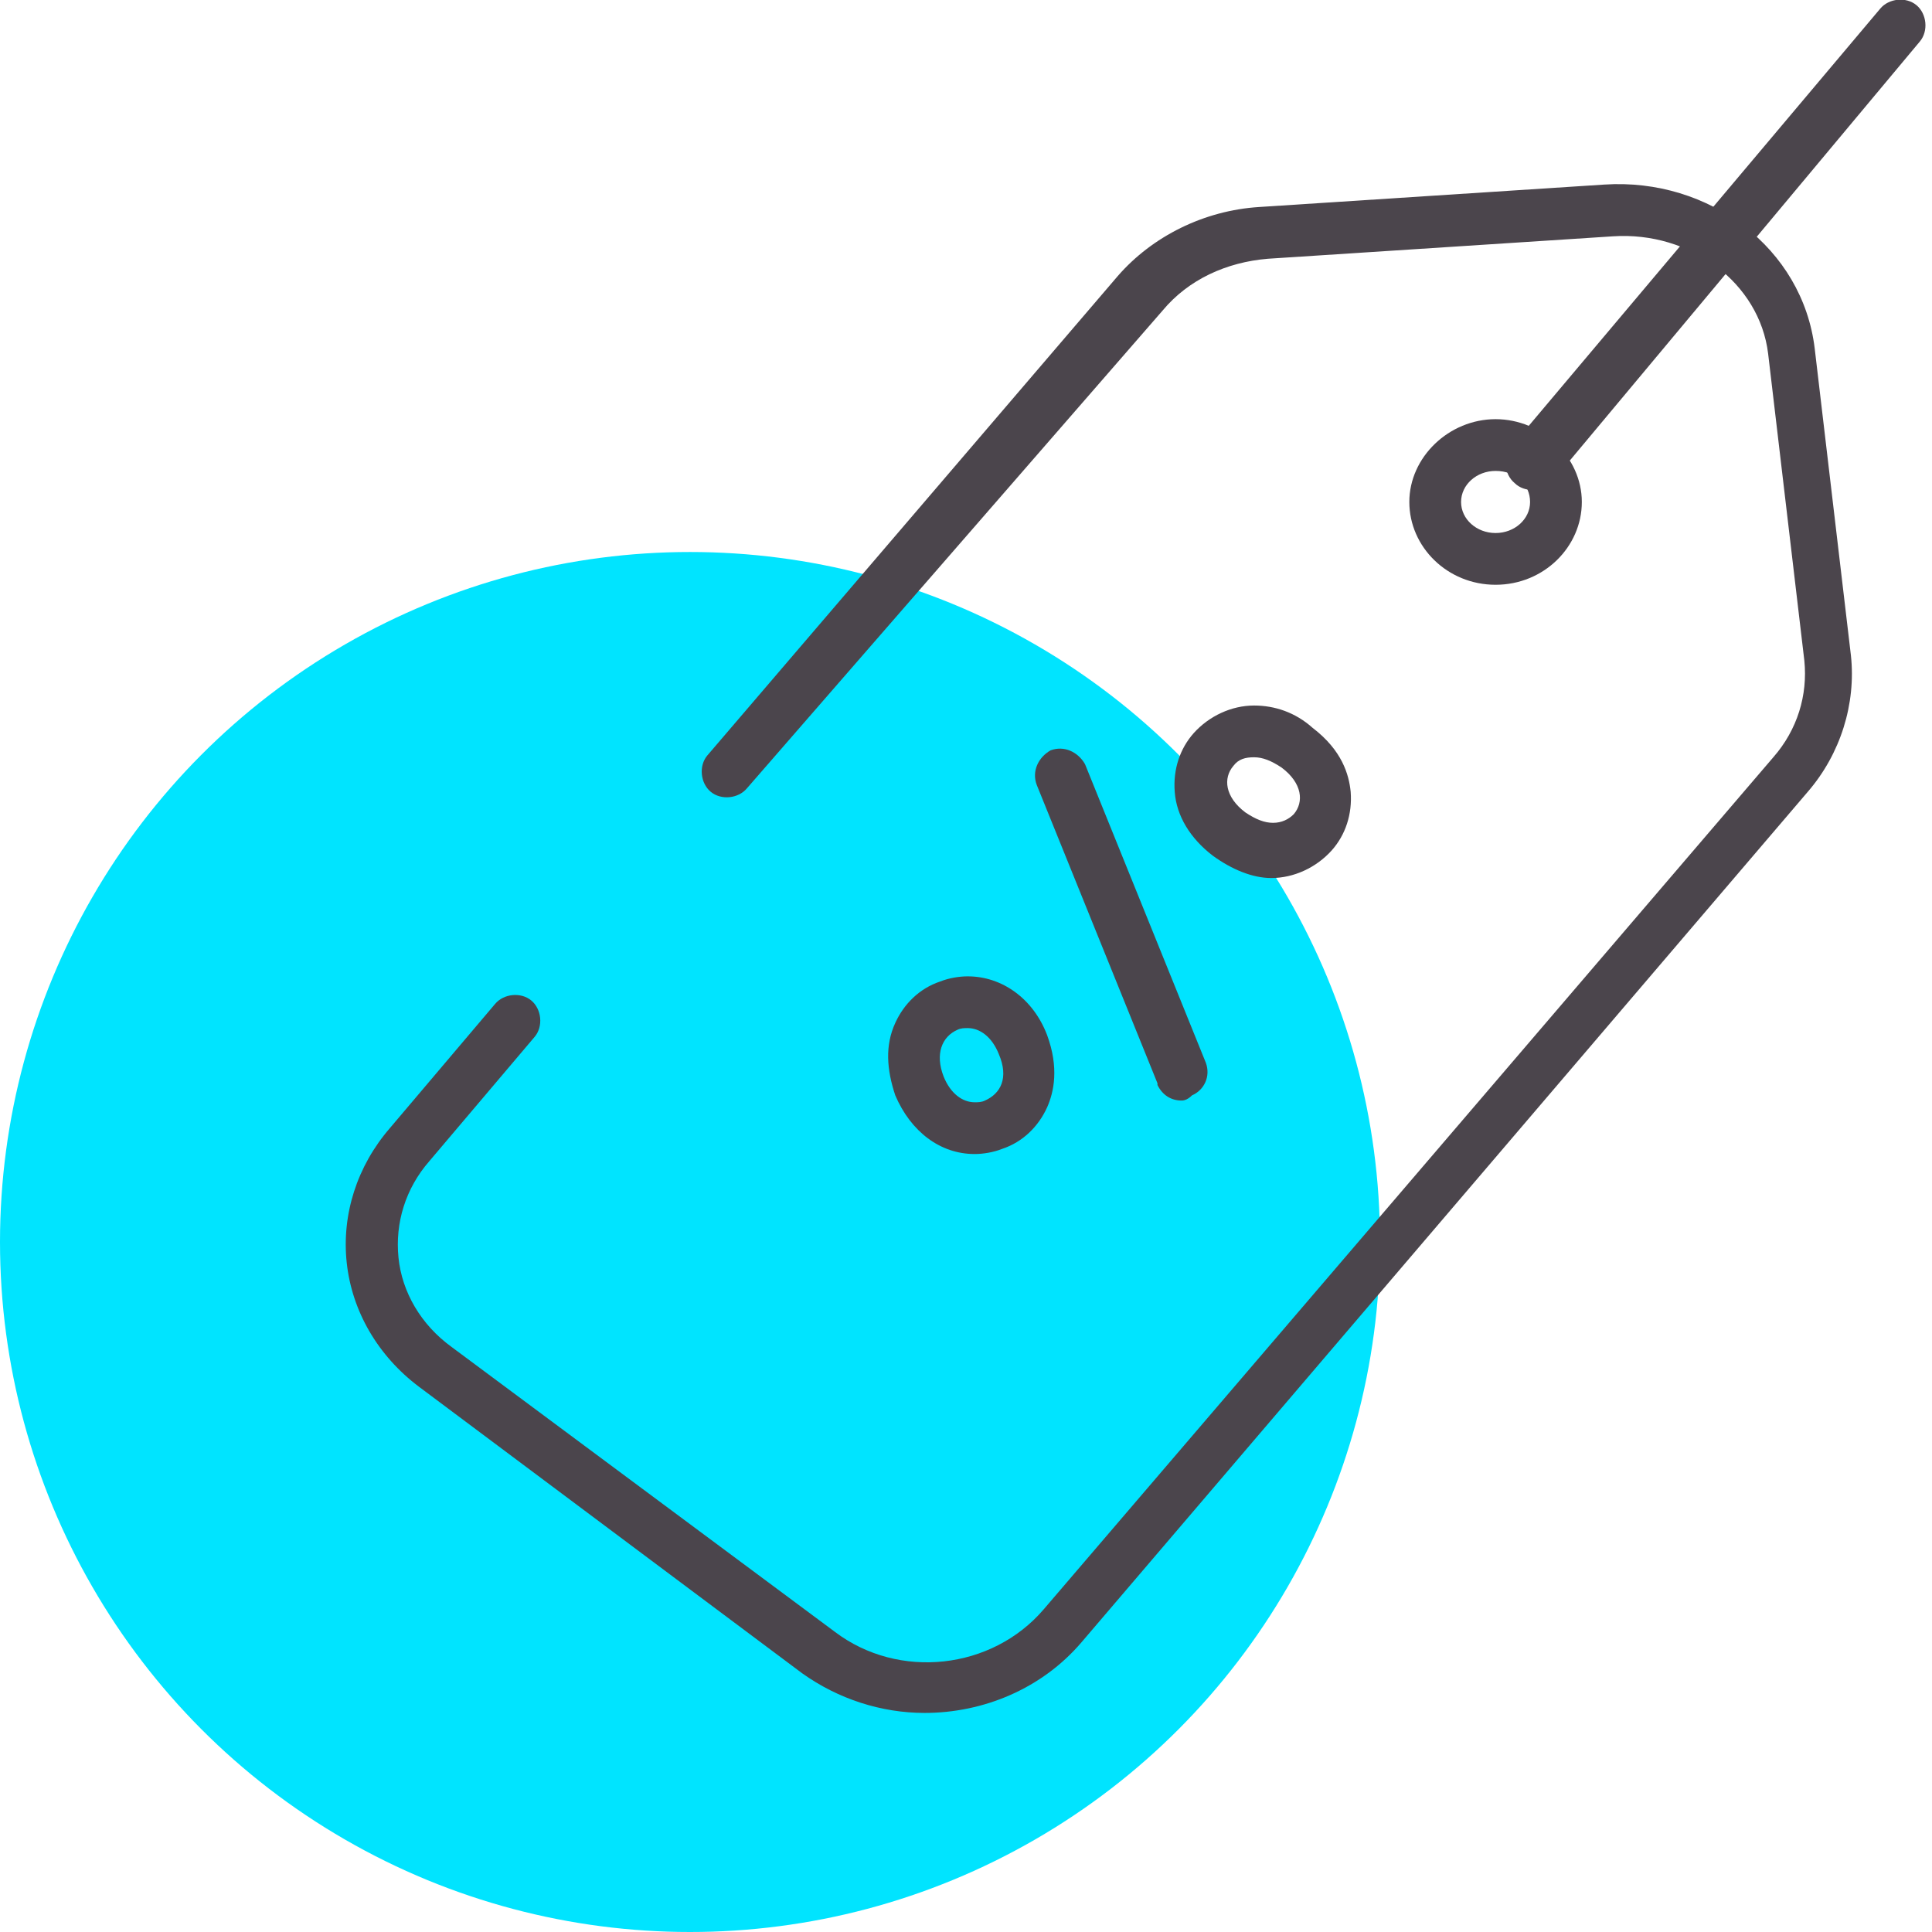
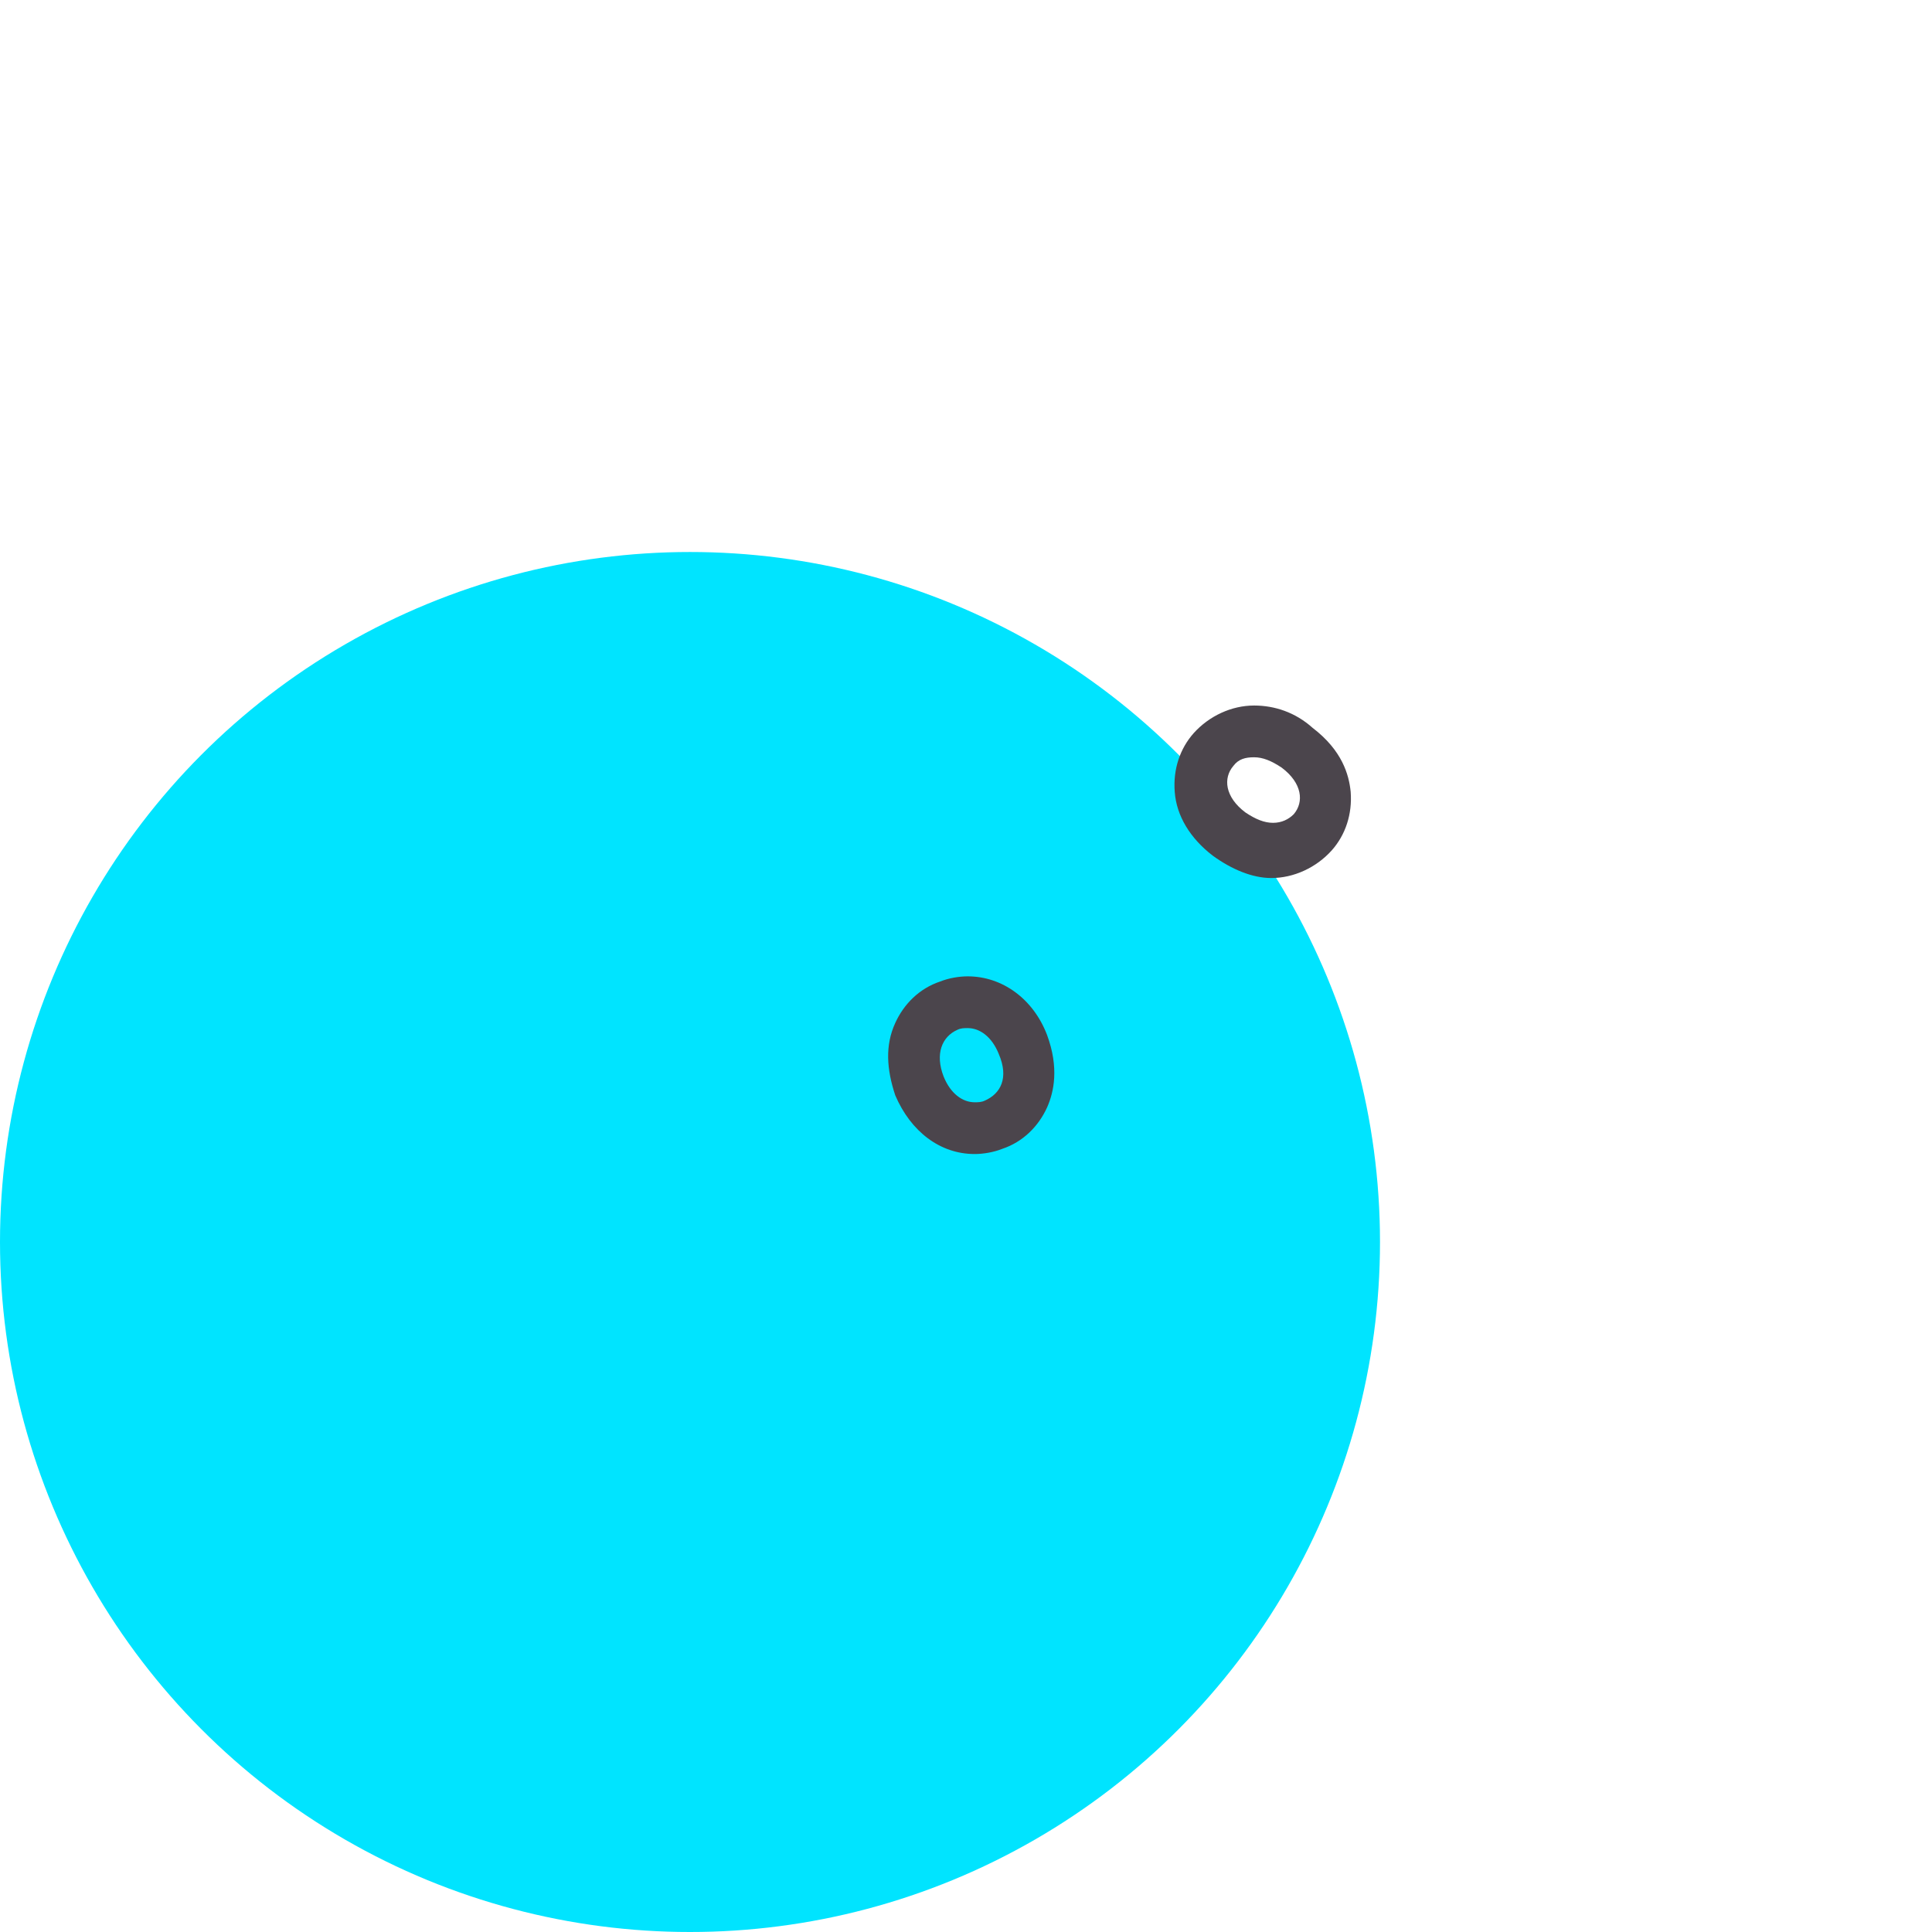
<svg xmlns="http://www.w3.org/2000/svg" version="1.1" id="Layer_1" x="0px" y="0px" viewBox="0 0 112 112" style="enable-background:new 0 0 112 112;" xml:space="preserve">
  <style type="text/css">
	.st0{fill:#00E4FF;}
	.st1{fill:#4B454C;}
</style>
  <circle id="bg_6_" class="st0" cx="40" cy="72" r="40" />
-   <path id="XMLID_354_" class="st1" d="M53.6,99.3c-2.5,0-5-0.8-7.1-2.3L24.3,80.4c-2.4-1.8-3.9-4.4-4.2-7.2c-0.3-2.8,0.6-5.6,2.5-7.8  l6.1-7.2c0.5-0.6,1.5-0.7,2.1-0.2c0.6,0.5,0.7,1.5,0.2,2.1l-6.1,7.2c-1.4,1.6-2,3.6-1.8,5.6c0.2,2,1.3,3.9,3.1,5.2l22.2,16.5  c3.7,2.8,9.1,2.2,12.1-1.3l42.3-49.4c1.4-1.6,2-3.6,1.8-5.6l-2.1-17.8c-0.5-4.1-4.5-7.1-9-6.8l-20,1.3c-2.4,0.2-4.6,1.2-6.1,3  L43.3,45.7c-0.5,0.6-1.5,0.7-2.1,0.2c-0.6-0.5-0.7-1.5-0.2-2.1L64.8,16c2-2.3,5-3.8,8.2-4l20-1.3c6.1-0.4,11.5,3.7,12.2,9.5  l2.1,17.8c0.3,2.8-0.6,5.7-2.5,7.9L62.7,95.2C60.4,97.9,57,99.3,53.6,99.3z" />
-   <path id="XMLID_353_" class="st1" d="M88.8,28.4c-0.3,0-0.7-0.1-1-0.4c-0.6-0.5-0.7-1.5-0.2-2.1l21.4-25.4c0.5-0.6,1.5-0.7,2.1-0.2  c0.6,0.5,0.7,1.5,0.2,2.1L90,27.9C89.7,28.3,89.3,28.4,88.8,28.4z" />
  <path id="XMLID_352_" class="st1" d="M56.1,59.6c0.7,0,1.4,0.5,1.8,1.5c0.6,1.4,0.1,2.3-0.8,2.7c-0.2,0.1-0.4,0.1-0.6,0.1  c-0.7,0-1.4-0.5-1.8-1.5c-0.5-1.3-0.1-2.3,0.8-2.7C55.7,59.6,55.9,59.6,56.1,59.6 M56.1,56.6c-0.5,0-1.1,0.1-1.6,0.3  c-1.2,0.4-2.1,1.3-2.6,2.4c-0.6,1.3-0.5,2.7,0,4.2c0.9,2.1,2.6,3.4,4.6,3.4c0.5,0,1.1-0.1,1.6-0.3c1.2-0.4,2.1-1.3,2.6-2.4  c0.4-0.9,0.7-2.3,0-4.2C59.9,57.9,58.1,56.6,56.1,56.6L56.1,56.6z" />
-   <path id="XMLID_351_" class="st1" d="M68.5,63.8c-0.6,0-1.1-0.3-1.4-0.9l0-0.1l-7-17.3c-0.3-0.8,0.1-1.6,0.8-2  c0.8-0.3,1.6,0.1,2,0.8l0,0l7,17.3c0.3,0.8-0.1,1.6-0.8,1.9C68.9,63.7,68.7,63.8,68.5,63.8z" />
  <path id="XMLID_781_" class="st1" d="M72.7,43.9c0.5,0,1,0.2,1.6,0.6c1.2,0.9,1.3,2,0.7,2.7c-0.3,0.3-0.7,0.5-1.2,0.5  c-0.5,0-1-0.2-1.6-0.6c-1.2-0.9-1.3-2-0.7-2.7C71.8,44,72.2,43.9,72.7,43.9 M72.7,40.9C72.7,40.9,72.7,40.9,72.7,40.9  c-1.3,0-2.6,0.6-3.5,1.6c-0.8,0.9-1.2,2.1-1.1,3.4c0.1,1.4,0.9,2.7,2.2,3.7c1.1,0.8,2.3,1.3,3.4,1.3c1.3,0,2.6-0.6,3.5-1.6  c0.8-0.9,1.2-2.1,1.1-3.4c-0.1-1-0.5-2.4-2.2-3.7C75.1,41.3,73.9,40.9,72.7,40.9L72.7,40.9z" />
-   <path id="XMLID_782_" class="st1" d="M86.7,33.9c-2.8,0-5-2.2-5-4.8s2.3-4.8,5-4.8s5,2.2,5,4.8S89.5,33.9,86.7,33.9z M86.7,27.3  c-1.1,0-2,0.8-2,1.8s0.9,1.8,2,1.8s2-0.8,2-1.8S87.9,27.3,86.7,27.3z" />
</svg>